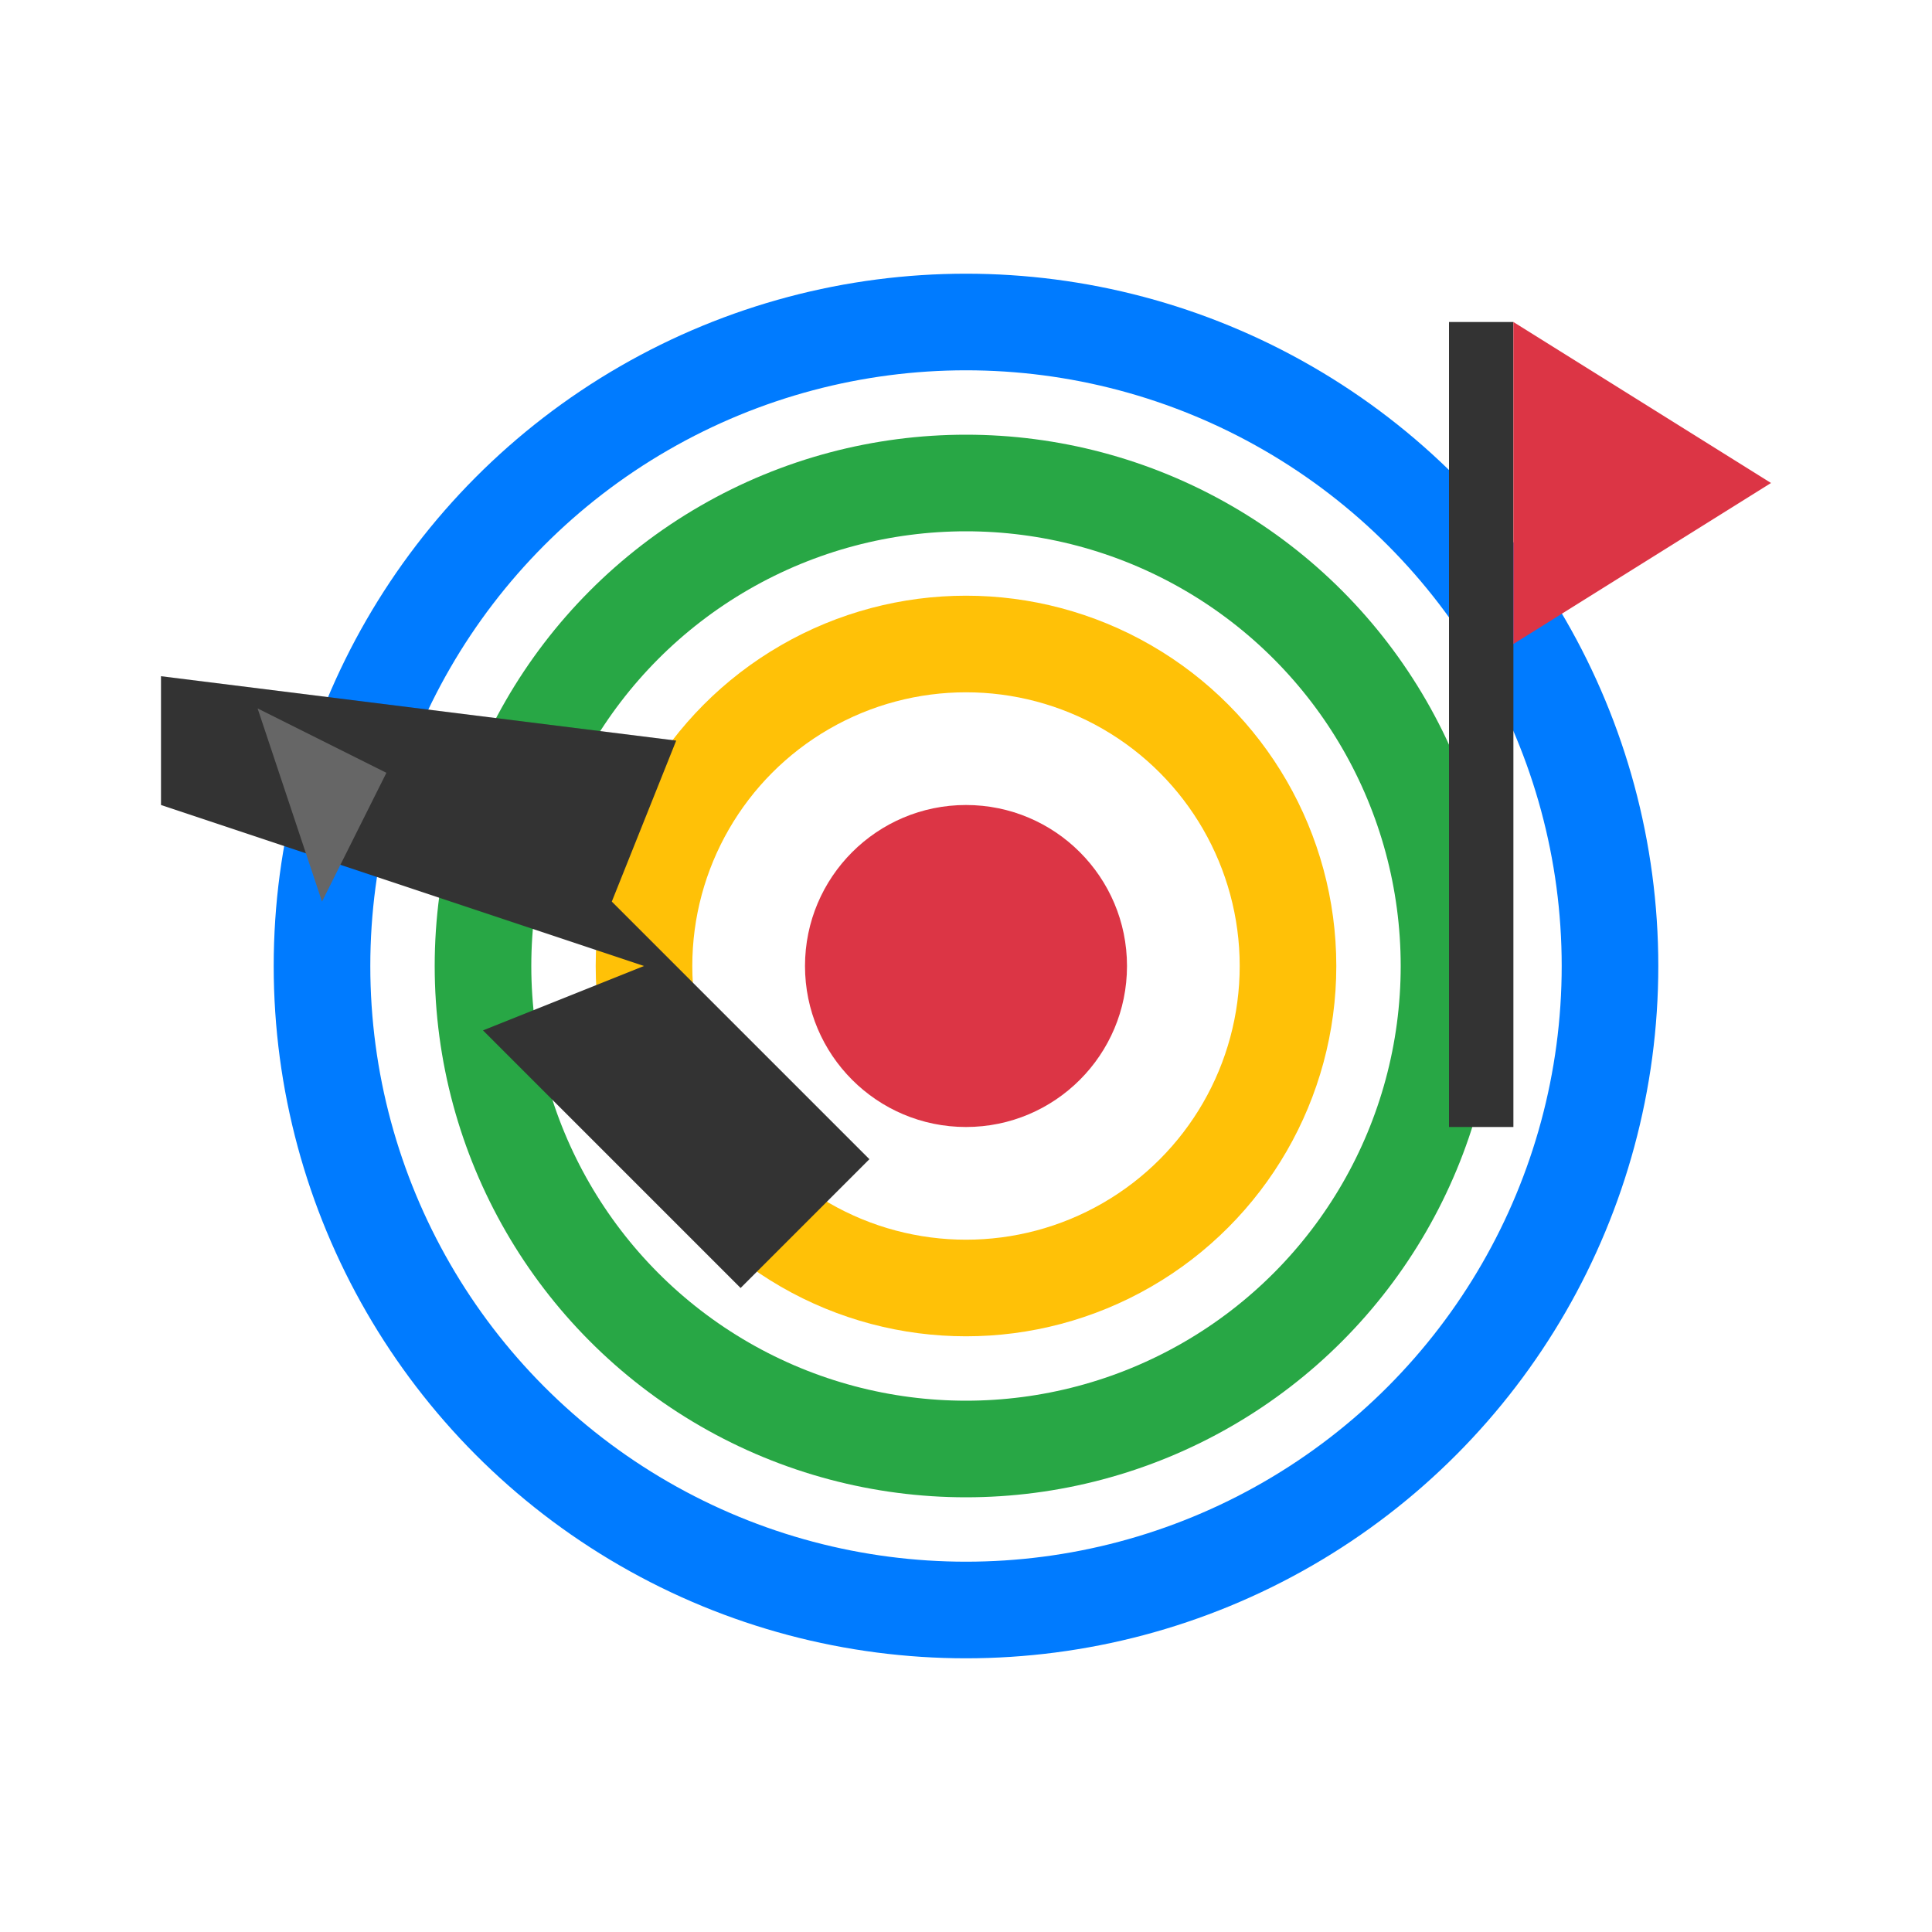
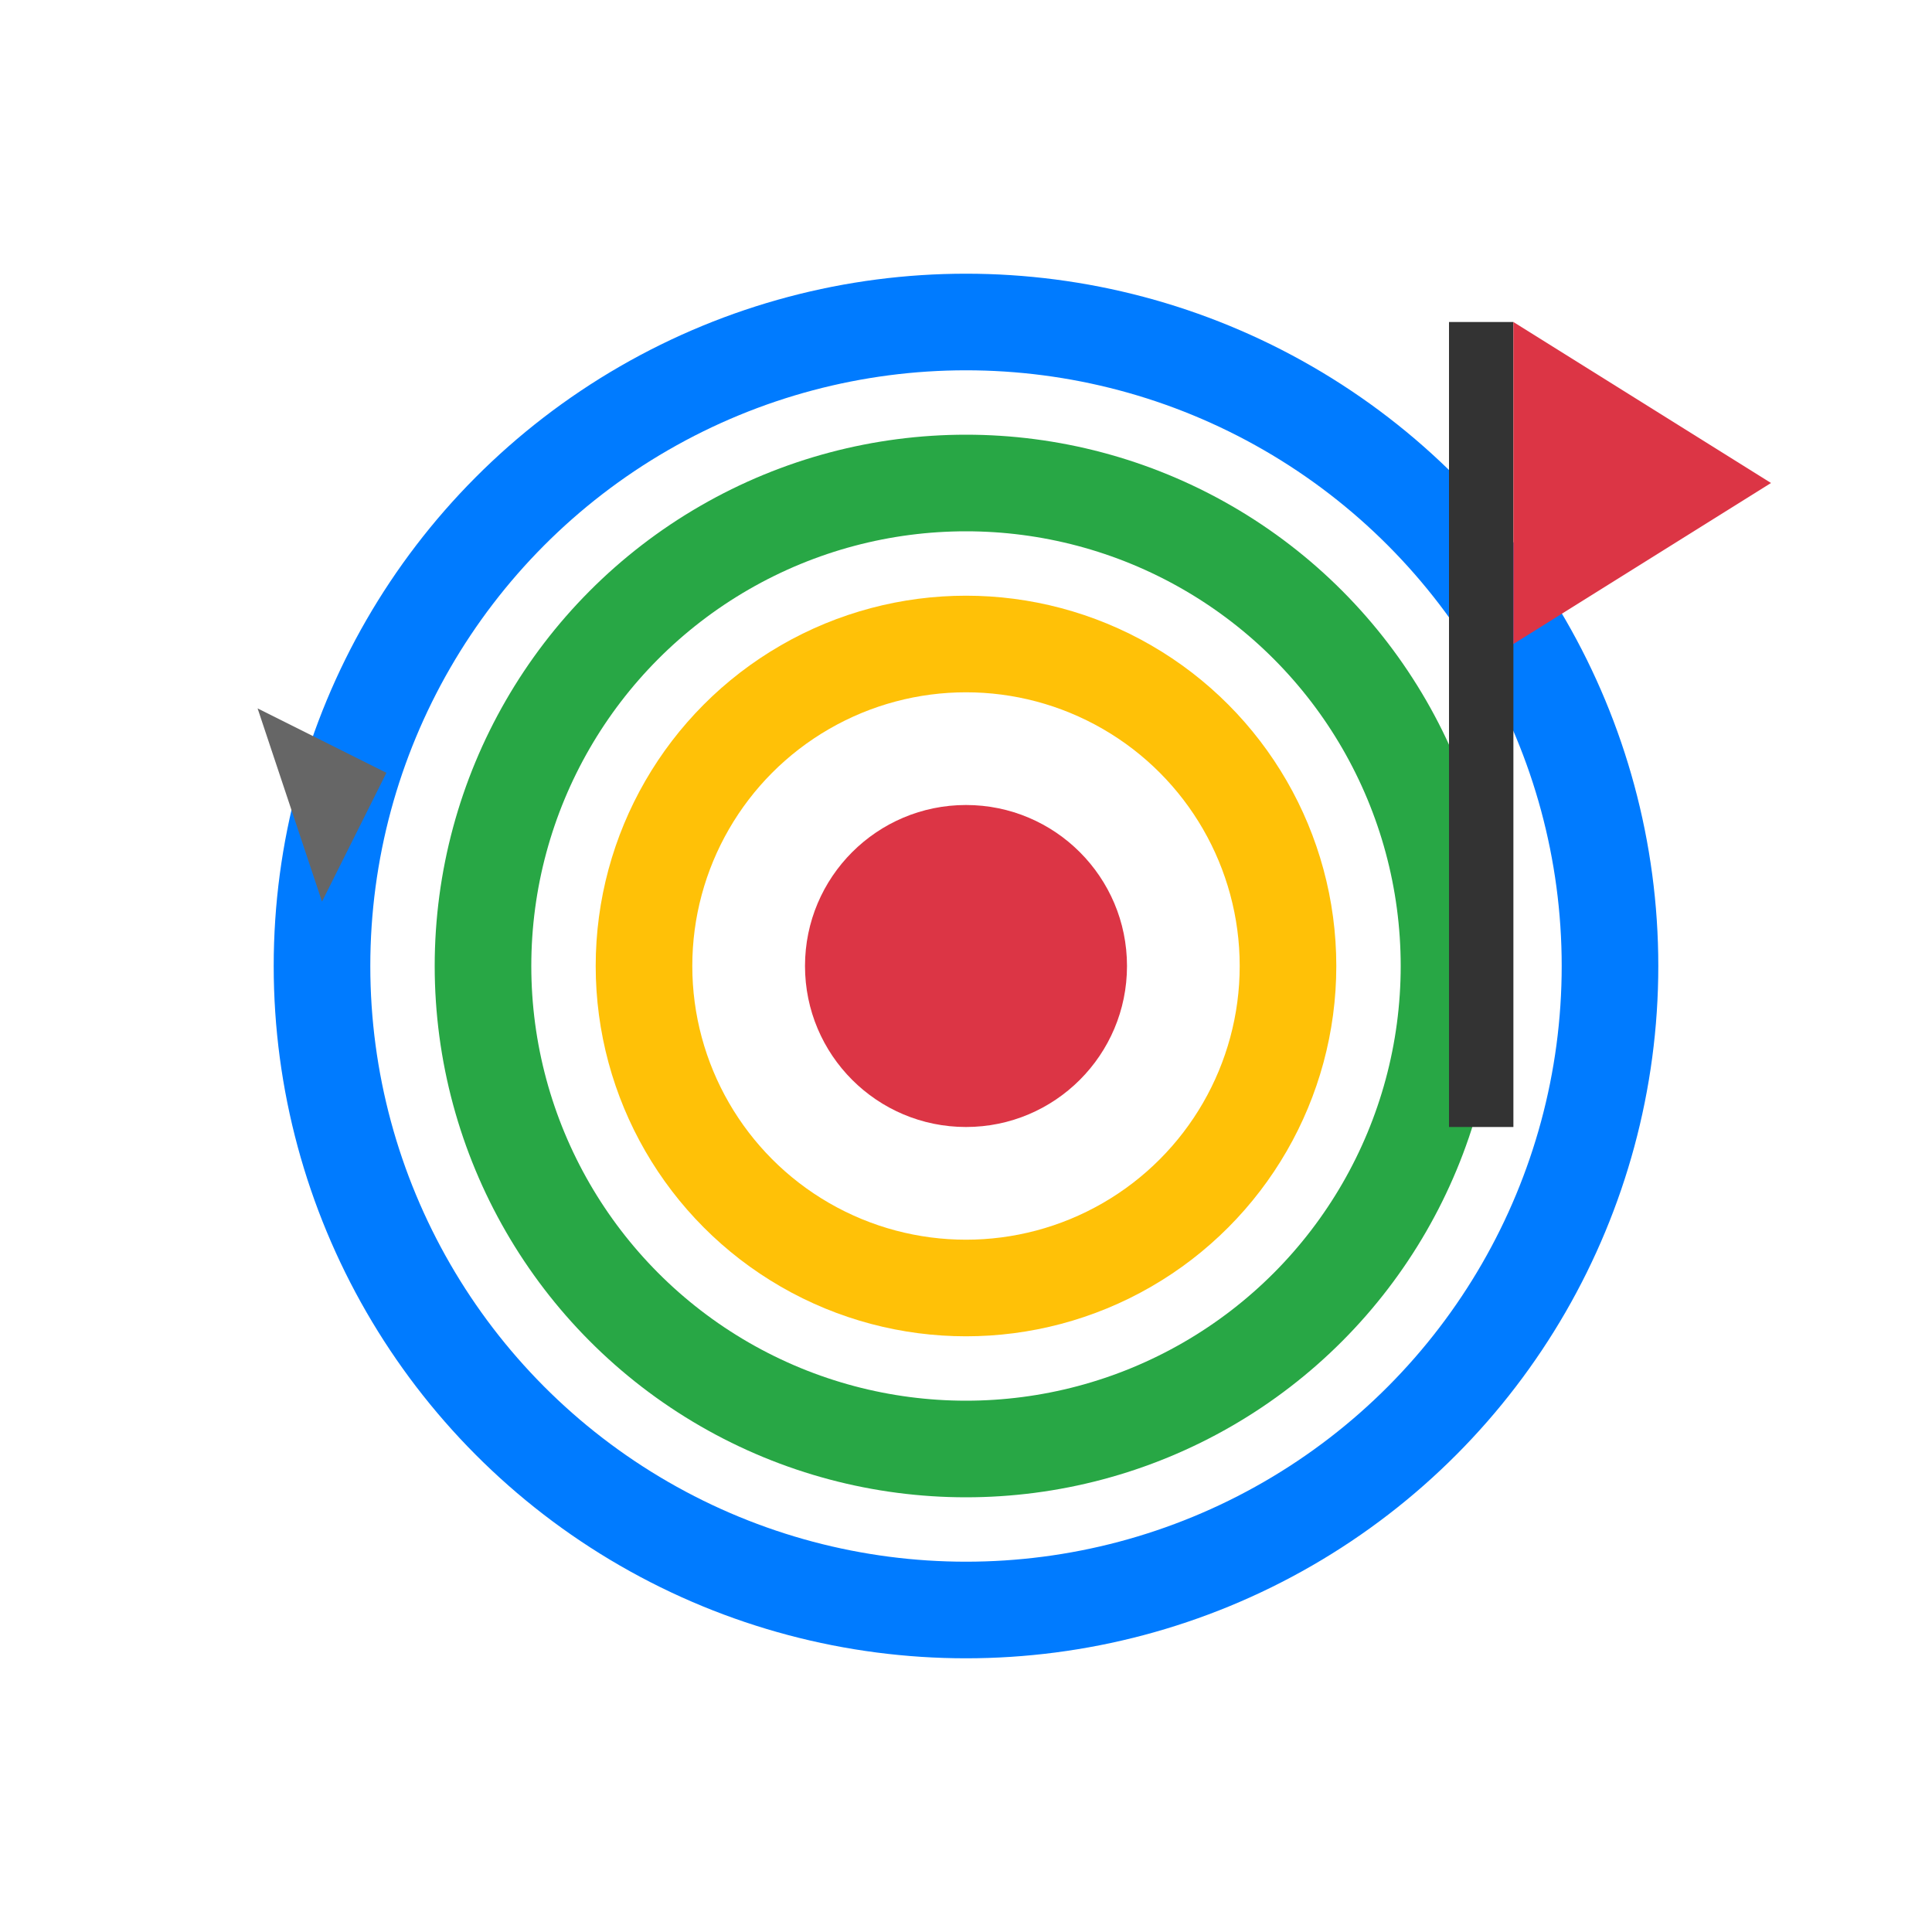
<svg xmlns="http://www.w3.org/2000/svg" width="60" height="60" viewBox="0 0 60 60" fill="none">
  <circle cx="30" cy="30" r="20" fill="none" stroke="#007bff" stroke-width="3" />
  <circle cx="30" cy="30" r="15" fill="none" stroke="#28a745" stroke-width="3" />
  <circle cx="30" cy="30" r="10" fill="none" stroke="#ffc107" stroke-width="3" />
  <circle cx="30" cy="30" r="5" fill="#dc3545" />
-   <path d="M5 25l15 5-5 2 8 8 4-4-8-8 2-5-16-2z" fill="#333" />
  <path d="M8 22l4 2-2 4z" fill="#666" />
  <rect x="45" y="10" width="2" height="25" fill="#333" />
  <polygon points="47,10 47,20 55,15" fill="#dc3545" />
</svg>